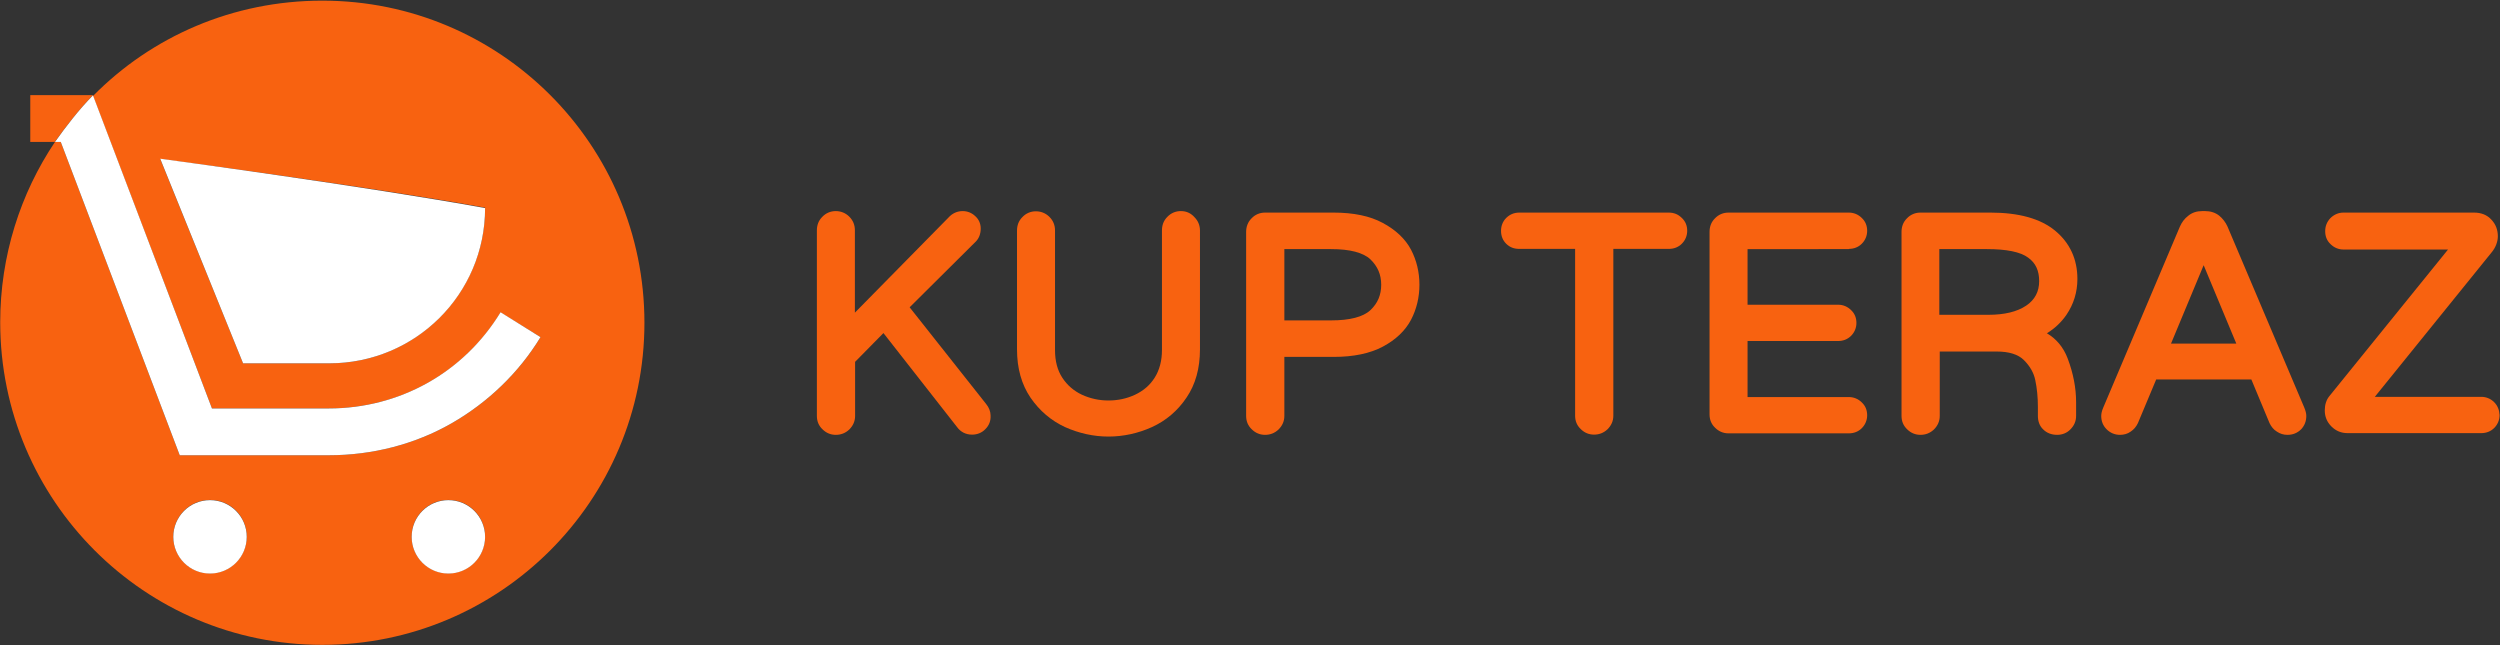
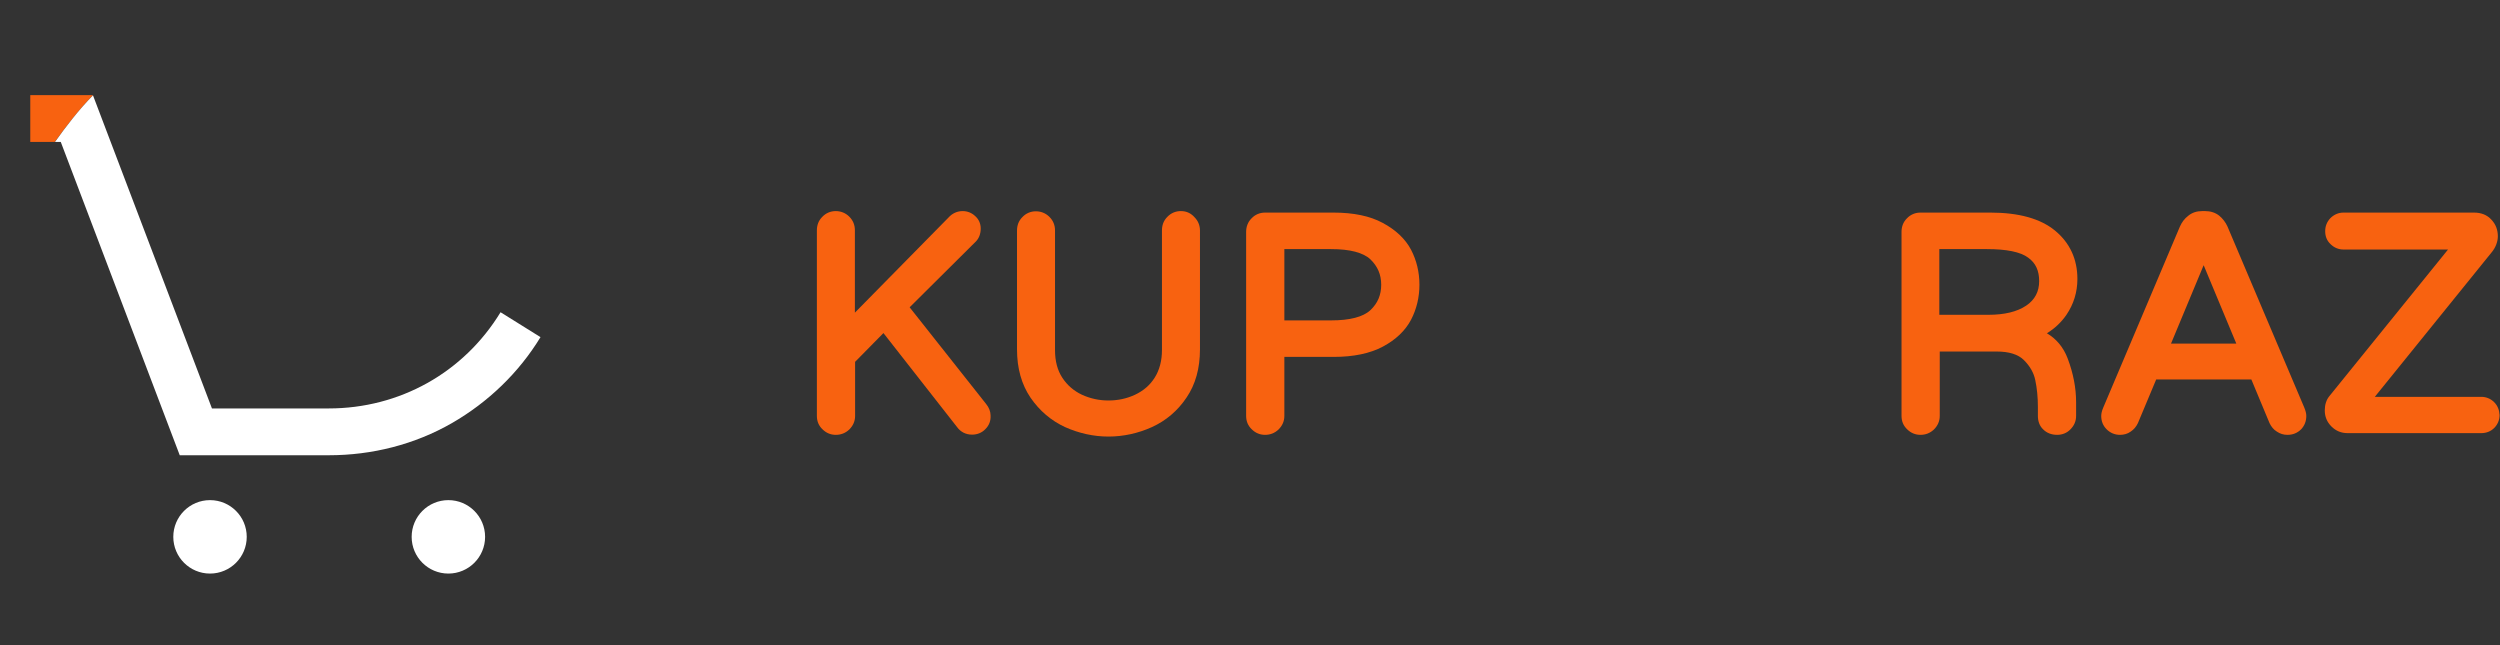
<svg xmlns="http://www.w3.org/2000/svg" version="1.1" x="0px" y="0px" viewBox="0 0 1164.2 300.4" style="enable-background:new 0 0 1164.2 300.4;" xml:space="preserve">
  <rect x="0" y="0" width="1164.2" height="300.4" fill="#333333" stroke="none" />
  <style type="text/css">
	.st0{fill:#F86210;}
	.st1{fill:#FFFFFF;}
</style>
  <g id="Type">
    <path class="st0" d="M423.6,143.1l30.8-30.6c1.5-1.5,2.3-3.6,2.3-6.1c0-2.3-0.9-4.3-2.6-5.8c-1.6-1.5-3.6-2.3-5.8-2.3   c-2.5,0-4.8,1-6.6,3l-43.6,44.3v-38.4c0-2.5-0.9-4.6-2.6-6.3c-1.7-1.7-3.9-2.6-6.3-2.6c-2.4,0-4.6,0.9-6.3,2.7   c-1.7,1.7-2.5,3.8-2.5,6.3v86.4c0,2.5,0.9,4.6,2.6,6.2c1.7,1.7,3.8,2.6,6.2,2.6c2.4,0,4.5-0.8,6.3-2.5c1.7-1.7,2.7-3.8,2.7-6.3   v-25.2l13.2-13.4l34.3,43.8c1.7,2.3,4.1,3.5,7,3.5c2.4,0,4.6-0.9,6.2-2.6c1.7-1.7,2.5-3.8,2.4-6.2c0-1.9-0.7-3.8-2.1-5.5   L423.6,143.1z" />
    <path class="st0" d="M549.9,98.3c-2.4,0-4.6,0.9-6.3,2.7c-1.7,1.7-2.5,3.8-2.5,6.3v55.7c0,5.1-1.2,9.4-3.4,12.9   c-2.3,3.6-5.3,6.1-9.1,7.9c-3.8,1.8-8,2.7-12.4,2.7c-4.4,0-8.5-0.9-12.4-2.7c-3.8-1.8-6.8-4.4-9.1-7.9c-2.3-3.5-3.4-7.8-3.4-12.9   v-55.7c0-2.5-0.9-4.6-2.6-6.3c-1.7-1.7-3.9-2.6-6.3-2.6c-2.4,0-4.6,0.9-6.3,2.7c-1.7,1.7-2.5,3.8-2.5,6.3v55.3   c0,8.8,2.1,16.3,6.3,22.5c4.2,6.1,9.6,10.7,16.1,13.7c6.5,2.9,13.3,4.4,20.2,4.4s13.8-1.5,20.2-4.4c6.6-3,12-7.6,16.1-13.7   c4.2-6.1,6.3-13.7,6.3-22.5v-55.3c0-2.5-0.9-4.6-2.6-6.3C554.5,99.2,552.4,98.3,549.9,98.3z" />
    <path class="st0" d="M643.9,103.8C638,100.6,630.3,99,621,99h-31.9c-2.4,0-4.6,0.9-6.3,2.7c-1.7,1.7-2.5,3.9-2.5,6.3v85.7   c0,2.5,0.9,4.6,2.6,6.2c1.7,1.7,3.8,2.6,6.2,2.6c2.4,0,4.5-0.8,6.3-2.5c1.7-1.7,2.7-3.8,2.7-6.3v-27.5h23c9.2,0,16.9-1.6,22.9-4.8   c6-3.2,10.4-7.4,13.1-12.5c2.6-5,3.9-10.5,3.9-16.3c0-5.8-1.3-11.3-3.9-16.3C654.4,111.2,649.9,107,643.9,103.8z M643.2,132.6   c0,4.7-1.6,8.6-5,11.8c-3.4,3.2-9.6,4.8-18.4,4.8h-21.7V116h21.7c8.8,0,15,1.6,18.4,4.8C641.5,124,643.2,127.8,643.2,132.6z" />
-     <path class="st0" d="M777.1,99h-69.7c-2.3,0-4.4,0.9-6,2.5c-1.6,1.6-2.4,3.7-2.4,6c0,2.4,0.8,4.4,2.4,6c1.6,1.6,3.6,2.4,6,2.4h26.1   v77.7c0,2.5,0.9,4.6,2.6,6.2c1.7,1.7,3.8,2.6,6.2,2.6c2.4,0,4.5-0.8,6.3-2.5c1.7-1.7,2.7-3.8,2.7-6.3v-77.7h25.9   c2.3,0,4.4-0.8,6-2.4c1.6-1.6,2.5-3.7,2.5-6c0-2.4-0.8-4.4-2.5-6C781.5,99.8,779.5,99,777.1,99z" />
-     <path class="st0" d="M861,115.9c2.3,0,4.4-0.8,6-2.4c1.6-1.6,2.5-3.7,2.5-6c0-2.4-0.8-4.4-2.5-6c-1.6-1.6-3.7-2.5-6-2.5h-56.1   c-2.4,0-4.6,0.9-6.3,2.7c-1.7,1.7-2.5,3.8-2.5,6.3v85c0,2.5,0.9,4.6,2.6,6.2c1.7,1.7,3.8,2.6,6.2,2.6H861c2.3,0,4.4-0.8,6-2.4   c1.6-1.6,2.5-3.7,2.5-6c0-2.4-0.8-4.4-2.5-6c-1.6-1.6-3.7-2.5-6-2.5h-47.2v-26.1H856c2.3,0,4.4-0.8,6-2.4c1.6-1.6,2.5-3.7,2.5-6   c0-2.4-0.8-4.4-2.5-6c-1.6-1.6-3.7-2.5-6-2.5h-42.2v-25.9H861z" />
    <path class="st0" d="M962.3,146.6c3.4-5,5.1-10.6,5.1-16.7c0-9.2-3.5-16.8-10.4-22.5c-6.8-5.6-16.9-8.4-30.1-8.4h-32.6   c-2.4,0-4.6,0.9-6.3,2.7c-1.7,1.7-2.5,3.8-2.5,6.3v85.7c0,2.5,0.9,4.6,2.6,6.2c1.7,1.7,3.8,2.6,6.2,2.6c2.4,0,4.5-0.8,6.3-2.5   c1.7-1.7,2.7-3.8,2.7-6.3v-30h26.5c5.7,0,10,1.3,12.7,4c2.8,2.8,4.6,5.9,5.3,9.4c0.8,3.8,1.2,8,1.2,12.4v4.2c0,2.5,0.8,4.7,2.5,6.3   c1.6,1.6,3.8,2.5,6.5,2.5c2.4,0,4.6-0.9,6.2-2.6c1.7-1.7,2.6-3.8,2.6-6.2v-6.4c0-6.6-1.3-13.4-3.9-20.3c-2-5.3-5.3-9.2-9.7-11.8   C956.8,153,959.9,150.1,962.3,146.6z M949.6,130.9c0,4.9-2,8.7-6,11.4c-4.3,2.9-10.2,4.3-17.7,4.3h-22.8V116h22.1   c9.2,0,15.7,1.3,19.3,4C948,122.5,949.6,126.1,949.6,130.9z" />
    <path class="st0" d="M1037.3,105.5c-0.9-2-2.2-3.7-3.9-5.1c-1.8-1.4-4-2.1-6.5-2.1h-1.4c-2.5,0-4.7,0.7-6.5,2.2   c-1.7,1.3-3,3-3.9,5.1l-35.7,84.3c-0.6,1.4-0.9,2.7-0.9,3.8c0,2.4,0.8,4.5,2.5,6.2c1.7,1.7,3.8,2.6,6.3,2.6c1.8,0,3.5-0.5,4.9-1.5   c1.5-1,2.6-2.3,3.4-4l8.5-20.3h44.3l8.5,20.4c0.8,1.6,1.9,3,3.4,3.9c1.5,1,3.1,1.5,4.9,1.5c2.6,0,4.7-0.9,6.4-2.6   c1.6-1.7,2.4-3.8,2.4-6.2c0-1.1-0.3-2.3-0.9-3.8L1037.3,105.5z M1041.4,160H1011l15.2-36.5L1041.4,160z" />
    <path class="st0" d="M1161.5,187.3c-1.6-1.6-3.7-2.5-6-2.5h-49.6l54.5-67.4c0.8-1,1.5-2.1,2-3.4c0.5-1.3,0.8-2.6,0.8-3.9   c0-3.1-1-5.7-3-7.8c-2-2.2-4.7-3.3-8.1-3.3h-60.8c-2.3,0-4.4,0.9-6.1,2.6c-1.6,1.7-2.4,3.7-2.4,6.1c0,2.4,0.8,4.4,2.5,6   c1.6,1.6,3.7,2.5,6,2.5h48.7l-55.2,68.2c-1.5,1.8-2.2,4.1-2.2,6.7c0,2.9,1,5.4,3.1,7.5c2.1,2.1,4.6,3.1,7.5,3.1h62.3   c2.3,0,4.4-0.8,6-2.4c1.6-1.6,2.5-3.7,2.5-6C1163.9,191,1163.1,188.9,1161.5,187.3z" />
  </g>
  <g id="Logo">
-     <path class="st0" d="M150.1,0.3c-41.8,0-79.6,16.8-106.8,44.4l55.4,145.5h54.4c32.9,0,62.8-16.5,80-44.7l18.6,11.5   c-10.1,16.6-24.4,30.3-41.2,40c-17.4,10-37.2,15-57.4,15H83.7L28.3,66.1h-2.7c-16.1,24-25.5,53-25.5,84   c0,82.9,67.2,150.2,150,150.2s150-67.1,150-150S233,0.3,150.1,0.3z M153.3,169.2c-40.1,0-40.1,0-40.1,0L74.6,74   c0,0,96.5,12.7,151.3,22.7C225.9,136.8,193.4,169.2,153.3,169.2z M97.8,267c-9.4,0-17.1-7.6-17.1-17.1c0-9.4,7.6-17.1,17.1-17.1   s17.1,7.6,17.1,17.1C114.8,259.4,107.2,267,97.8,267z M208.8,267c-9.4,0-17.1-7.6-17.1-17.1c0-9.4,7.6-17.1,17.1-17.1   s17.1,7.6,17.1,17.1C225.8,259.4,218.2,267,208.8,267z" />
-     <path class="st1" d="M113.2,169.2c0,0,0,0,40.1,0s72.6-32.2,72.6-72.3c-54.8-10-151.3-23-151.3-23L113.2,169.2z" />
    <path class="st0" d="M43.3,44.3H14.1v21.8h11.4C30.8,58.8,36.8,51,43.3,44.3L43.3,44.3z" />
    <path class="st1" d="M83.7,212h69.4c20.2,0,40-5,57.4-15c16.8-9.7,31.1-23.4,41.2-40l-18.6-11.6c-17.2,28.2-47.1,44.8-80,44.8H98.7   L43.3,44.4C36.8,51,30.8,58.8,25.6,66.1h2.7L83.7,212z" />
    <ellipse class="st1" cx="97.8" cy="250" rx="17.1" ry="17.1" />
    <ellipse class="st1" cx="208.8" cy="250" rx="17.1" ry="17.1" />
  </g>
</svg>